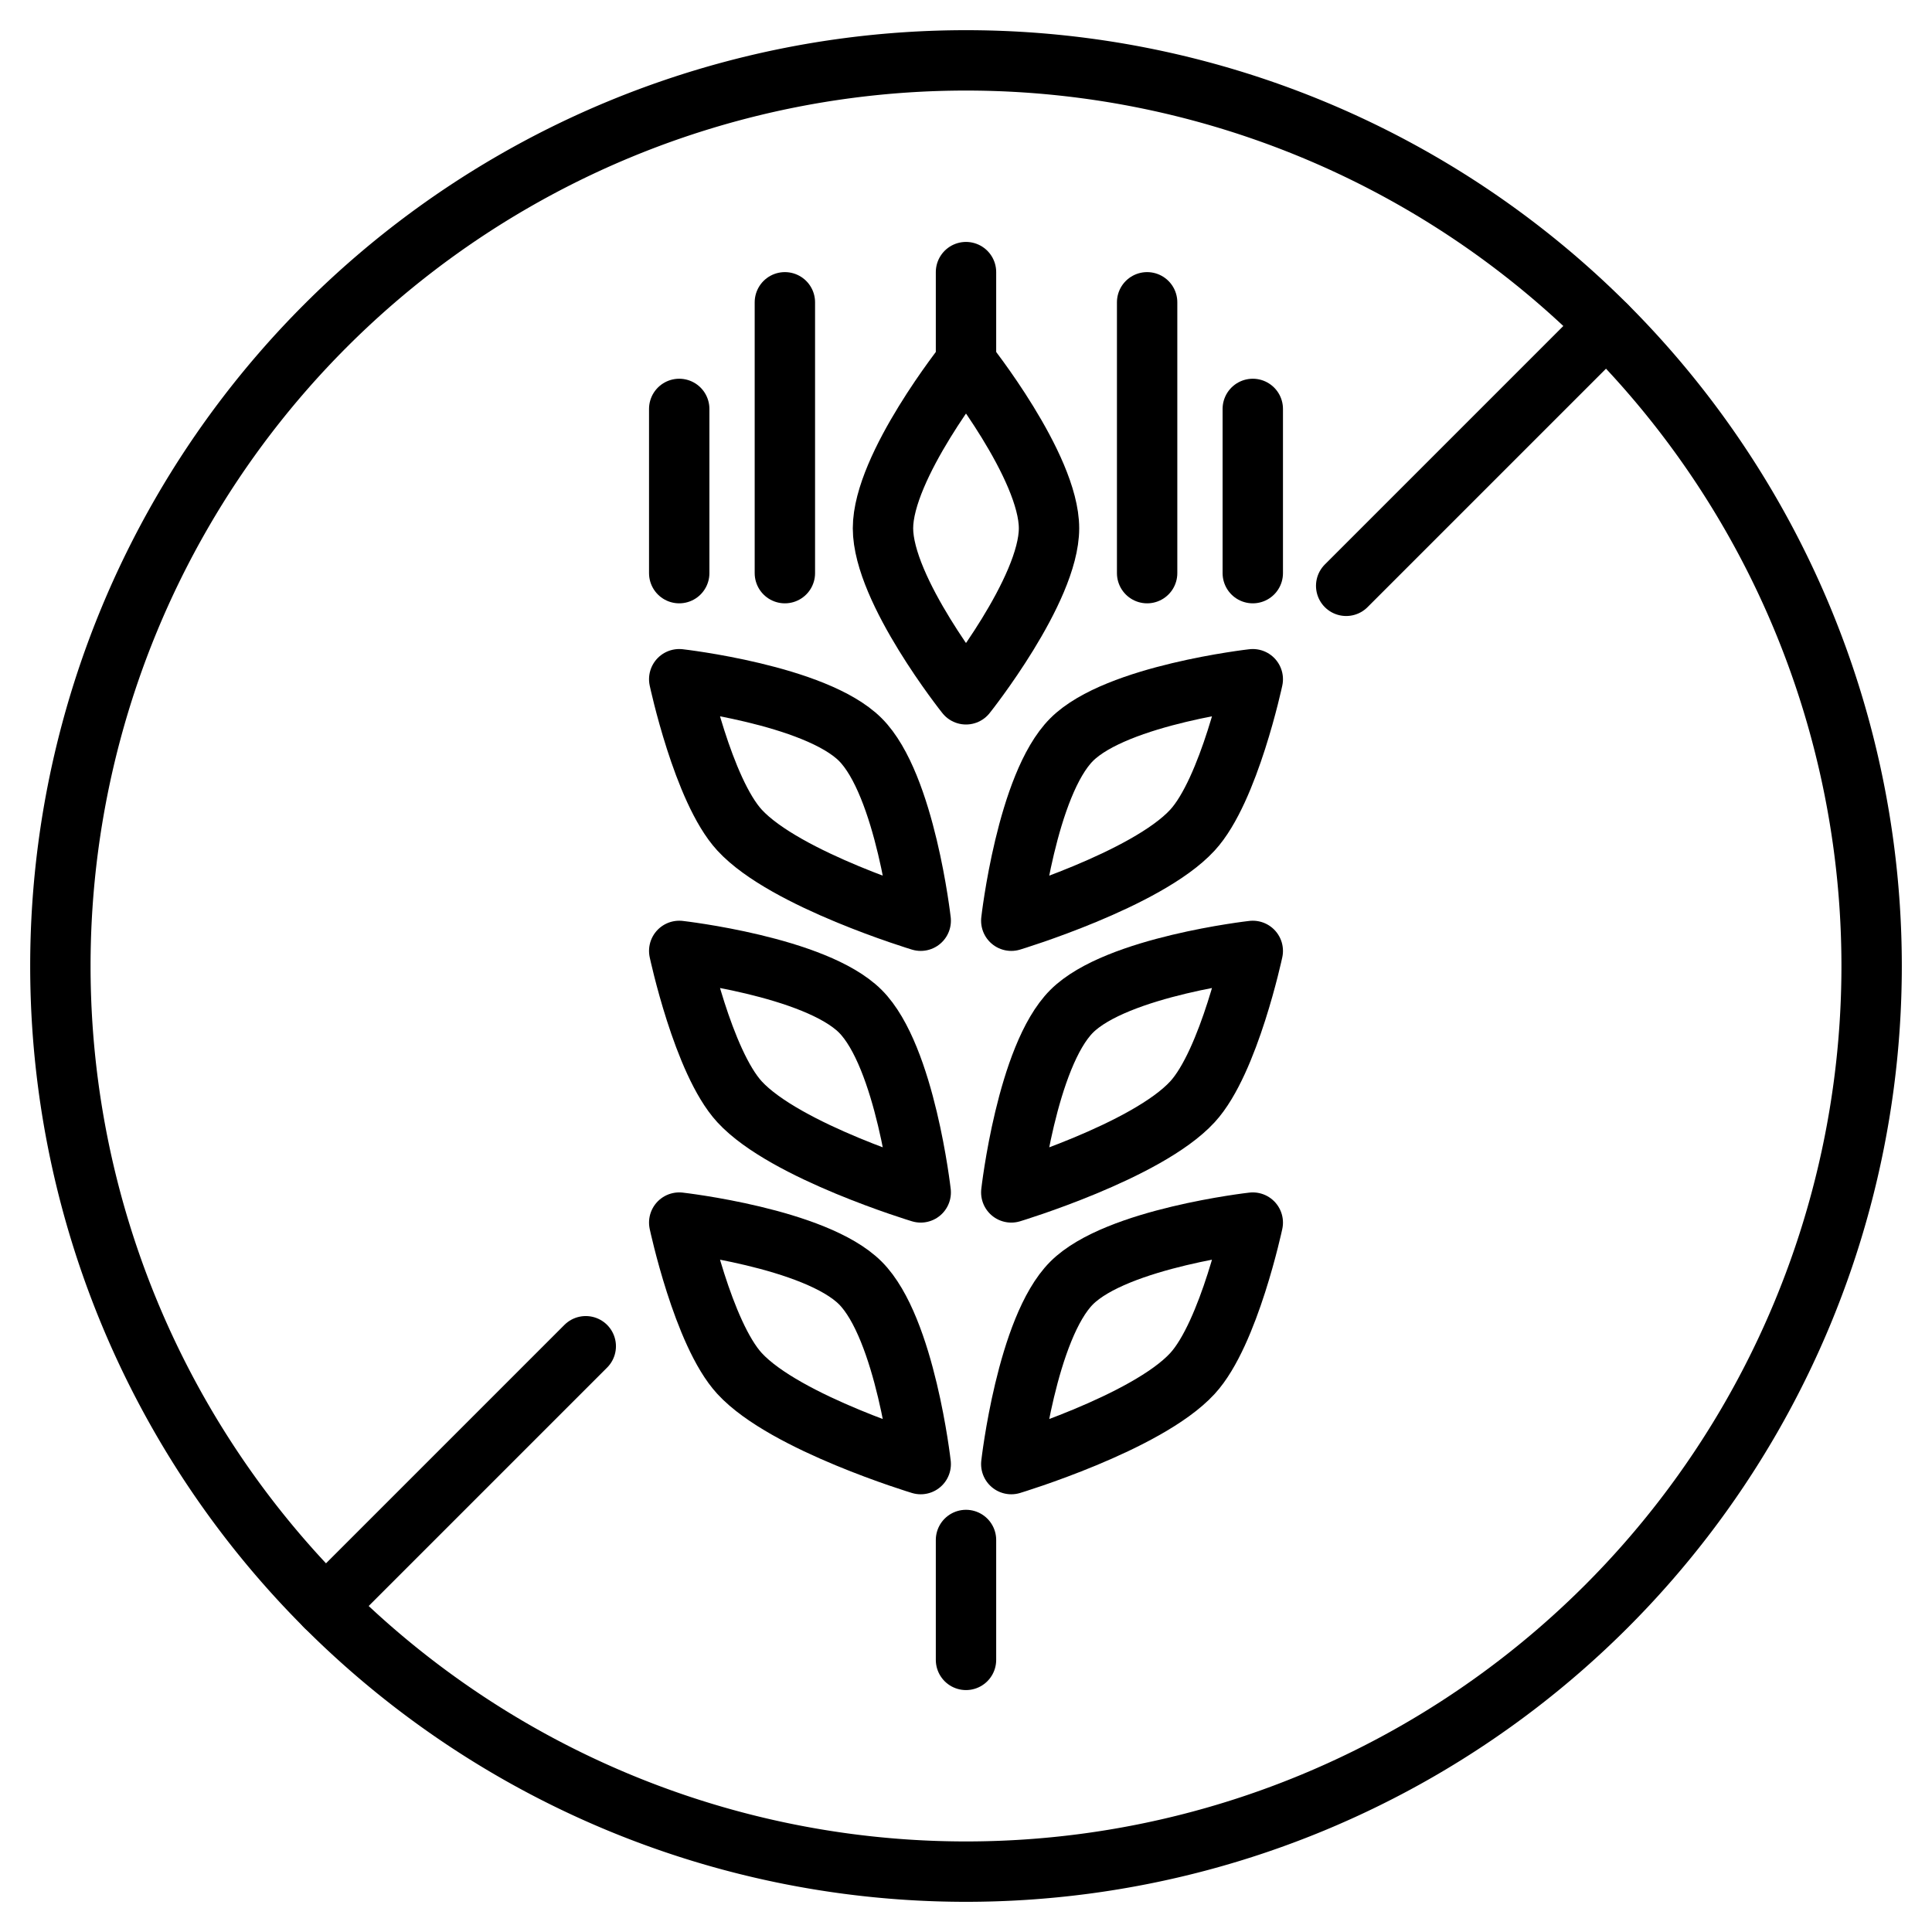
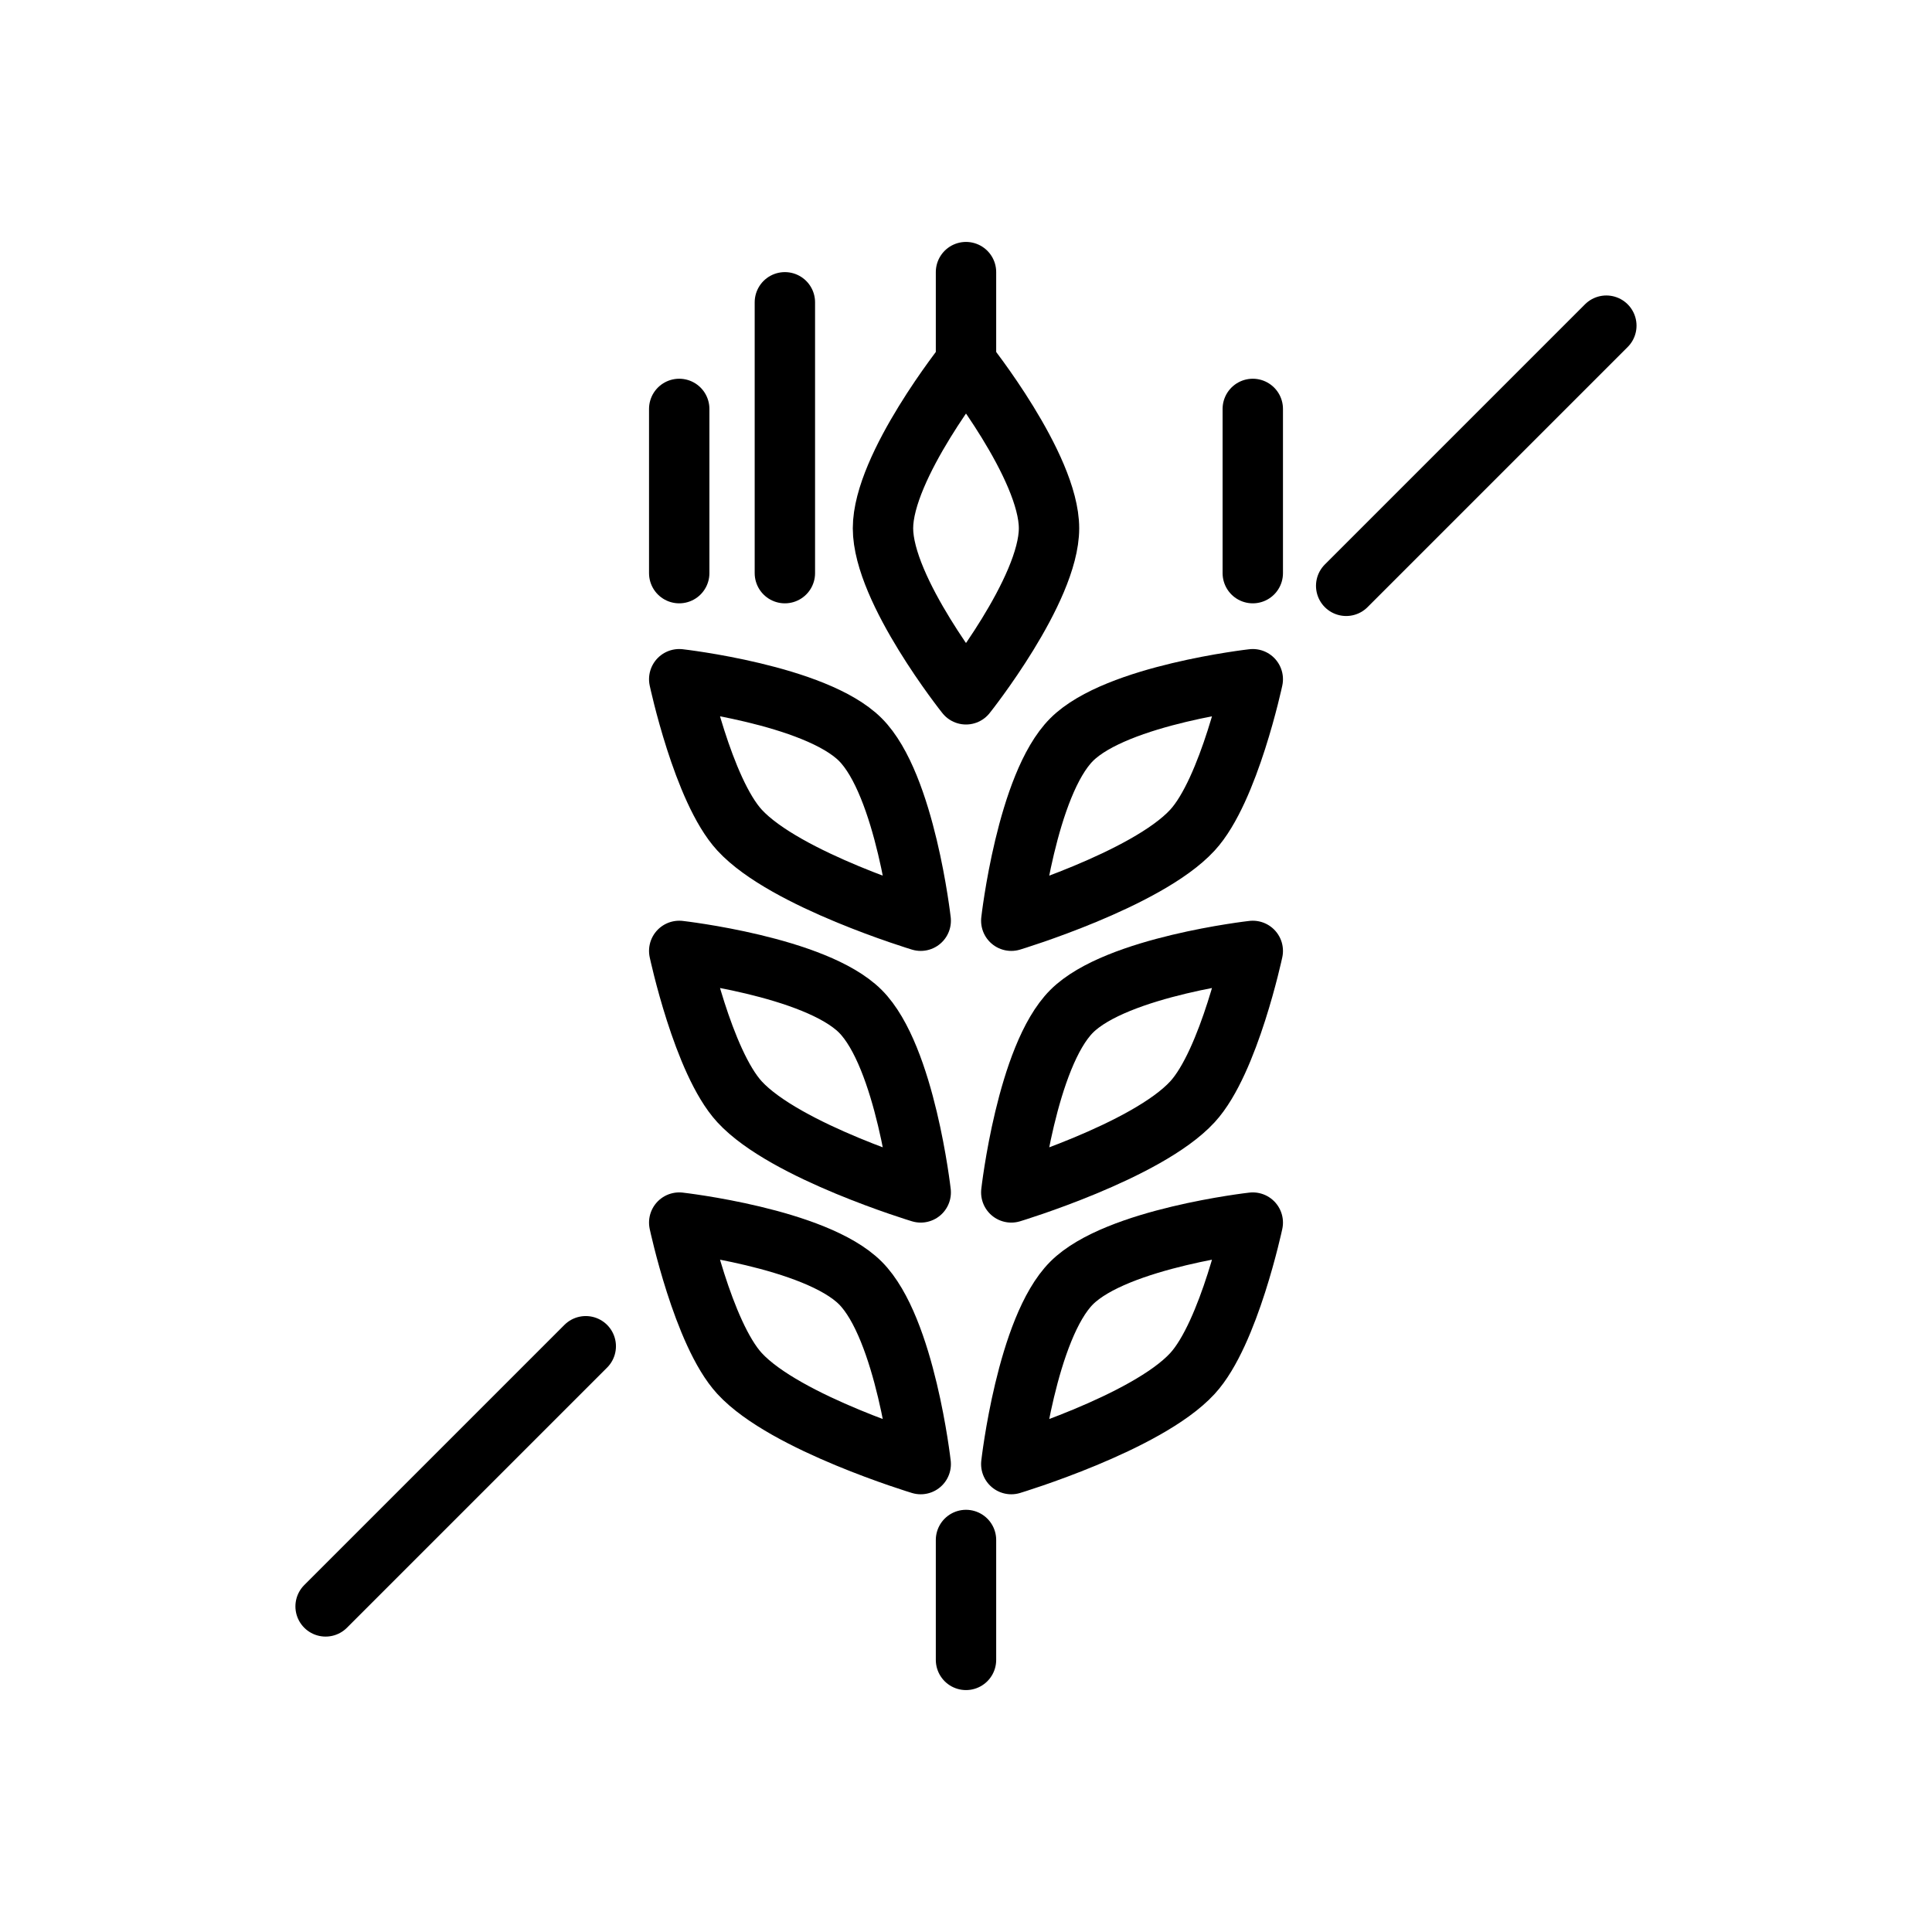
<svg xmlns="http://www.w3.org/2000/svg" id="wheat" width="32" height="32" version="1.1" viewBox="0 0 32 32">
  <defs id="defs4">
    <clipPath id="clipPath32617-9-8-8-9-8-9-2-44-8-4-0-3-0-1" clipPathUnits="userSpaceOnUse">
      <circle id="path32619-2-3-5-1-0-4-6-0-8-3-6-5-0-9" cx="-64.624" cy="50.047" r="38.554" style="fill:#4bb7c0;fill-opacity:1;stroke:none" transform="matrix(9.344 0 0 9.344 -627.912 -5859.523)" />
    </clipPath>
    <clipPath id="clipPath32617-9-8-8-9-8-9-2-4-1-6-0-9-4-2-3" clipPathUnits="userSpaceOnUse">
      <circle id="path32619-2-3-5-1-0-4-6-5-0-2-7-8-4-1-8" cx="-64.624" cy="50.047" r="38.554" style="fill:#4bb7c0;fill-opacity:1;stroke:none" transform="matrix(9.344 0 0 9.344 -627.912 -5859.523)" />
    </clipPath>
  </defs>
  <g id="layer1" transform="translate(0 -1020.362)">
    <path id="path16057-5-3" d="m 16,1045.869 0,1.986" style="fill:none;fill-rule:evenodd;stroke:#000;stroke-width:1;stroke-linecap:round;stroke-linejoin:round;stroke-miterlimit:4;stroke-dasharray:none;stroke-opacity:1" />
    <path id="path16063-7-1" d="m 16,1031.862 c 0,0 1.375,-1.725 1.375,-2.75 0,-1.025 -1.375,-2.75 -1.375,-2.75 0,0 -1.375,1.725 -1.375,2.75 0,1.025 1.375,2.75 1.375,2.75 z" style="fill:none;fill-rule:evenodd;stroke:#000;stroke-width:1;stroke-linecap:round;stroke-linejoin:round;stroke-miterlimit:4;stroke-dasharray:none;stroke-opacity:1" />
    <path id="path16067-9-0" d="m 16,1026.355 0,-1.486" style="fill:none;fill-rule:evenodd;stroke:#000;stroke-width:1;stroke-linecap:round;stroke-linejoin:round;stroke-miterlimit:4;stroke-dasharray:none;stroke-opacity:1" />
-     <path id="path16069-4-1" d="m 19,1029.855 0,-4.486" style="fill:none;fill-rule:evenodd;stroke:#000;stroke-width:1;stroke-linecap:round;stroke-linejoin:round;stroke-miterlimit:4;stroke-dasharray:none;stroke-opacity:1" />
-     <path id="path16089-3-4-8-4-9-0" d="m 31,1036.362 a 15,15 0 0 1 -15,15 15,15 0 0 1 -15,-15 15,15 0 0 1 15,-15 15,15 0 0 1 15,15 z" style="opacity:1;fill:none;fill-opacity:1;stroke:#000;stroke-width:1;stroke-linecap:round;stroke-linejoin:round;stroke-miterlimit:4;stroke-dasharray:none;stroke-dashoffset:0;stroke-opacity:1" />
    <path id="path16047-6-1" d="m 16.75,1040.112 c 0,0 2.243,-0.677 3,-1.5 0.608,-0.66 1,-2.5 1,-2.5 0,0 -2.255,0.255 -3,1 -0.745,0.745 -1,3 -1,3 z" style="fill:none;fill-rule:evenodd;stroke:#000;stroke-width:1;stroke-linecap:round;stroke-linejoin:round;stroke-miterlimit:4;stroke-dasharray:none;stroke-opacity:1" />
    <path id="path25230" d="m 16.75,1044.612 c 0,0 2.243,-0.677 3,-1.5 0.608,-0.66 1,-2.5 1,-2.5 0,0 -2.255,0.255 -3,1 -0.745,0.745 -1,3 -1,3 z" style="fill:none;fill-rule:evenodd;stroke:#000;stroke-width:1;stroke-linecap:round;stroke-linejoin:round;stroke-miterlimit:4;stroke-dasharray:none;stroke-opacity:1" />
-     <path id="path25236" d="m 16.75,1035.612 c 0,0 2.243,-0.677 3,-1.5 0.608,-0.66 1,-2.5 1,-2.5 0,0 -2.255,0.255 -3,1 -0.745,0.745 -1,3 -1,3 z" style="fill:none;fill-rule:evenodd;stroke:#000;stroke-width:1;stroke-linecap:round;stroke-linejoin:round;stroke-miterlimit:4;stroke-dasharray:none;stroke-opacity:1" />
+     <path id="path25236" d="m 16.75,1035.612 c 0,0 2.243,-0.677 3,-1.5 0.608,-0.66 1,-2.5 1,-2.5 0,0 -2.255,0.255 -3,1 -0.745,0.745 -1,3 -1,3 " style="fill:none;fill-rule:evenodd;stroke:#000;stroke-width:1;stroke-linecap:round;stroke-linejoin:round;stroke-miterlimit:4;stroke-dasharray:none;stroke-opacity:1" />
    <path id="path25250" d="m 15.25,1040.112 c 0,0 -2.243,-0.677 -3,-1.5 -0.608,-0.66 -1,-2.5 -1,-2.5 0,0 2.255,0.255 3,1 0.745,0.745 1,3 1,3 z" style="fill:none;fill-rule:evenodd;stroke:#000;stroke-width:1;stroke-linecap:round;stroke-linejoin:round;stroke-miterlimit:4;stroke-dasharray:none;stroke-opacity:1" />
    <path id="path25252" d="m 15.25,1044.612 c 0,0 -2.243,-0.677 -3,-1.5 -0.608,-0.66 -1,-2.5 -1,-2.5 0,0 2.255,0.255 3,1 0.745,0.745 1,3 1,3 z" style="fill:none;fill-rule:evenodd;stroke:#000;stroke-width:1;stroke-linecap:round;stroke-linejoin:round;stroke-miterlimit:4;stroke-dasharray:none;stroke-opacity:1" />
    <path id="path25254" d="m 15.25,1035.612 c 0,0 -2.243,-0.677 -3,-1.5 -0.608,-0.66 -1,-2.5 -1,-2.5 0,0 2.255,0.255 3,1 0.745,0.745 1,3 1,3 z" style="fill:none;fill-rule:evenodd;stroke:#000;stroke-width:1;stroke-linecap:round;stroke-linejoin:round;stroke-miterlimit:4;stroke-dasharray:none;stroke-opacity:1" />
    <path id="path25262" d="m 13,1029.855 0,-4.486" style="fill:none;fill-rule:evenodd;stroke:#000;stroke-width:1;stroke-linecap:round;stroke-linejoin:round;stroke-miterlimit:4;stroke-dasharray:none;stroke-opacity:1" />
    <path id="path25264" d="m 11.25,1029.855 0,-2.72" style="fill:none;fill-rule:evenodd;stroke:#000;stroke-width:1;stroke-linecap:round;stroke-linejoin:round;stroke-miterlimit:4;stroke-dasharray:none;stroke-opacity:1" />
    <path id="path25423" d="m 5.393,1046.969 4.309,-4.309 m 12.595,-12.595 4.309,-4.309" style="fill:none;fill-rule:evenodd;stroke:#000;stroke-width:1;stroke-linecap:round;stroke-linejoin:round;stroke-miterlimit:4;stroke-dasharray:none;stroke-dashoffset:0;stroke-opacity:1" />
    <path id="path7773" d="m 20.75,1029.855 0,-2.72" style="fill:none;fill-rule:evenodd;stroke:#000;stroke-width:1;stroke-linecap:round;stroke-linejoin:round;stroke-miterlimit:4;stroke-dasharray:none;stroke-opacity:1" />
  </g>
</svg>